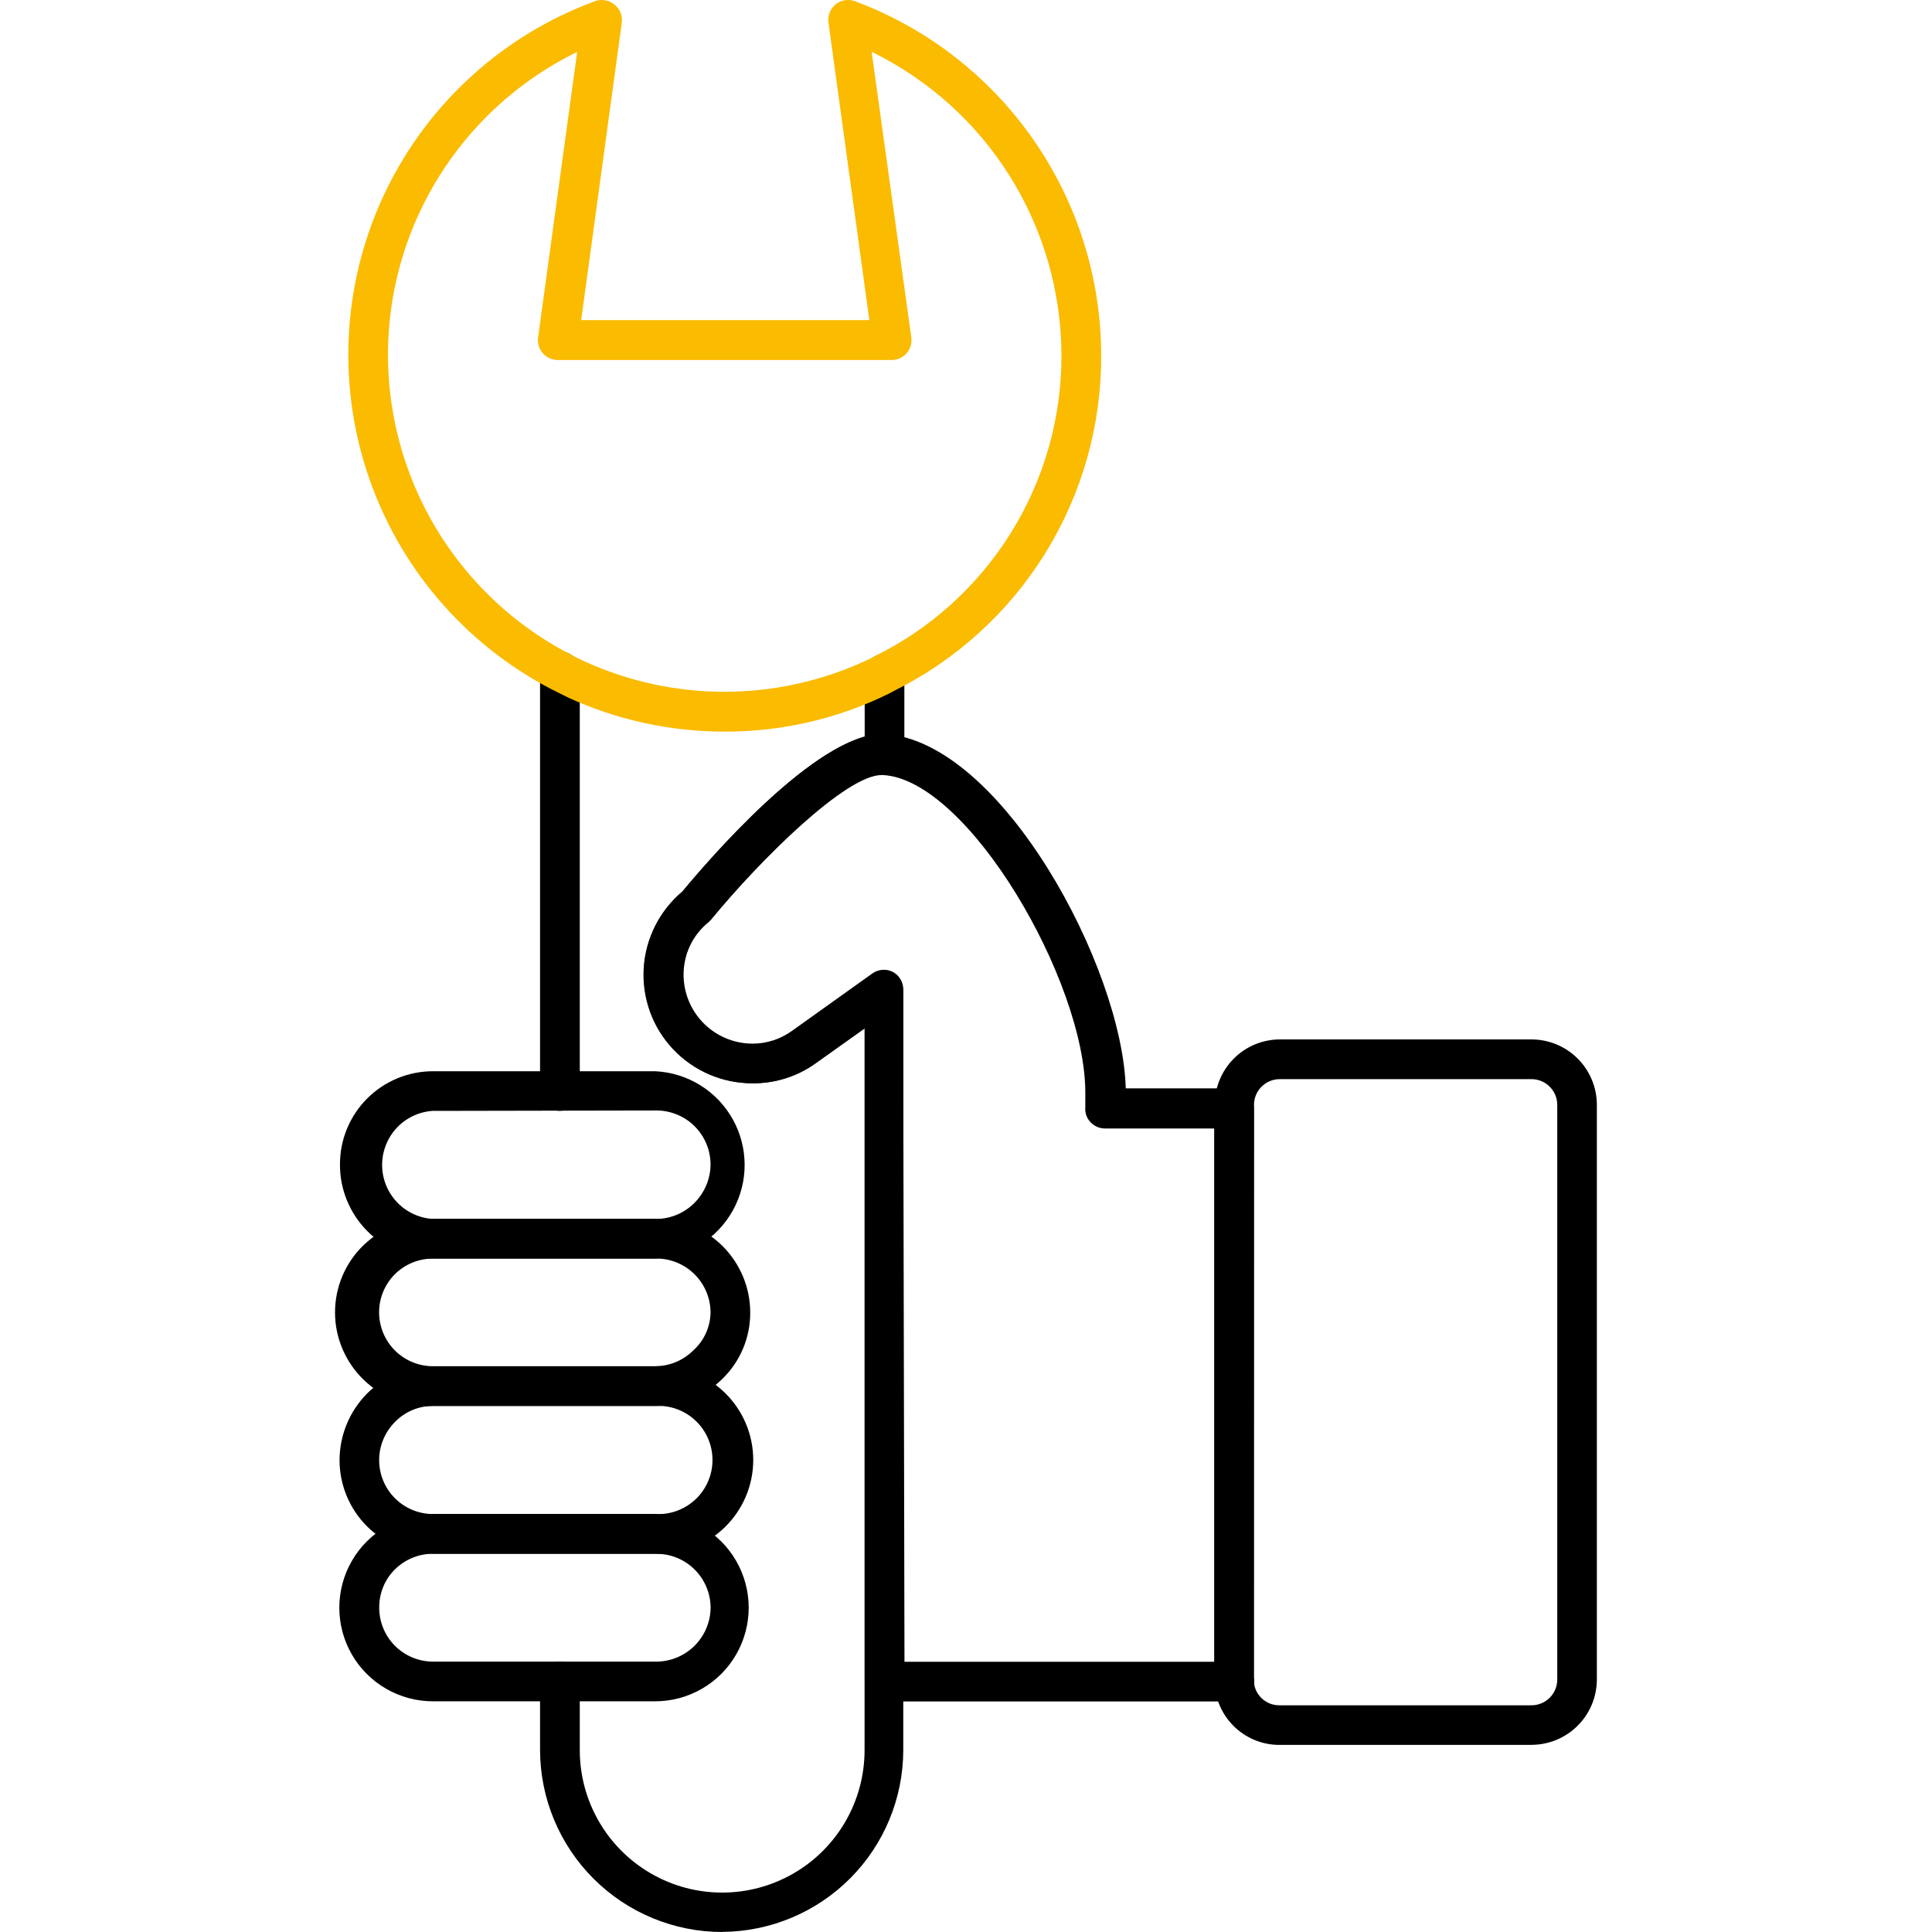
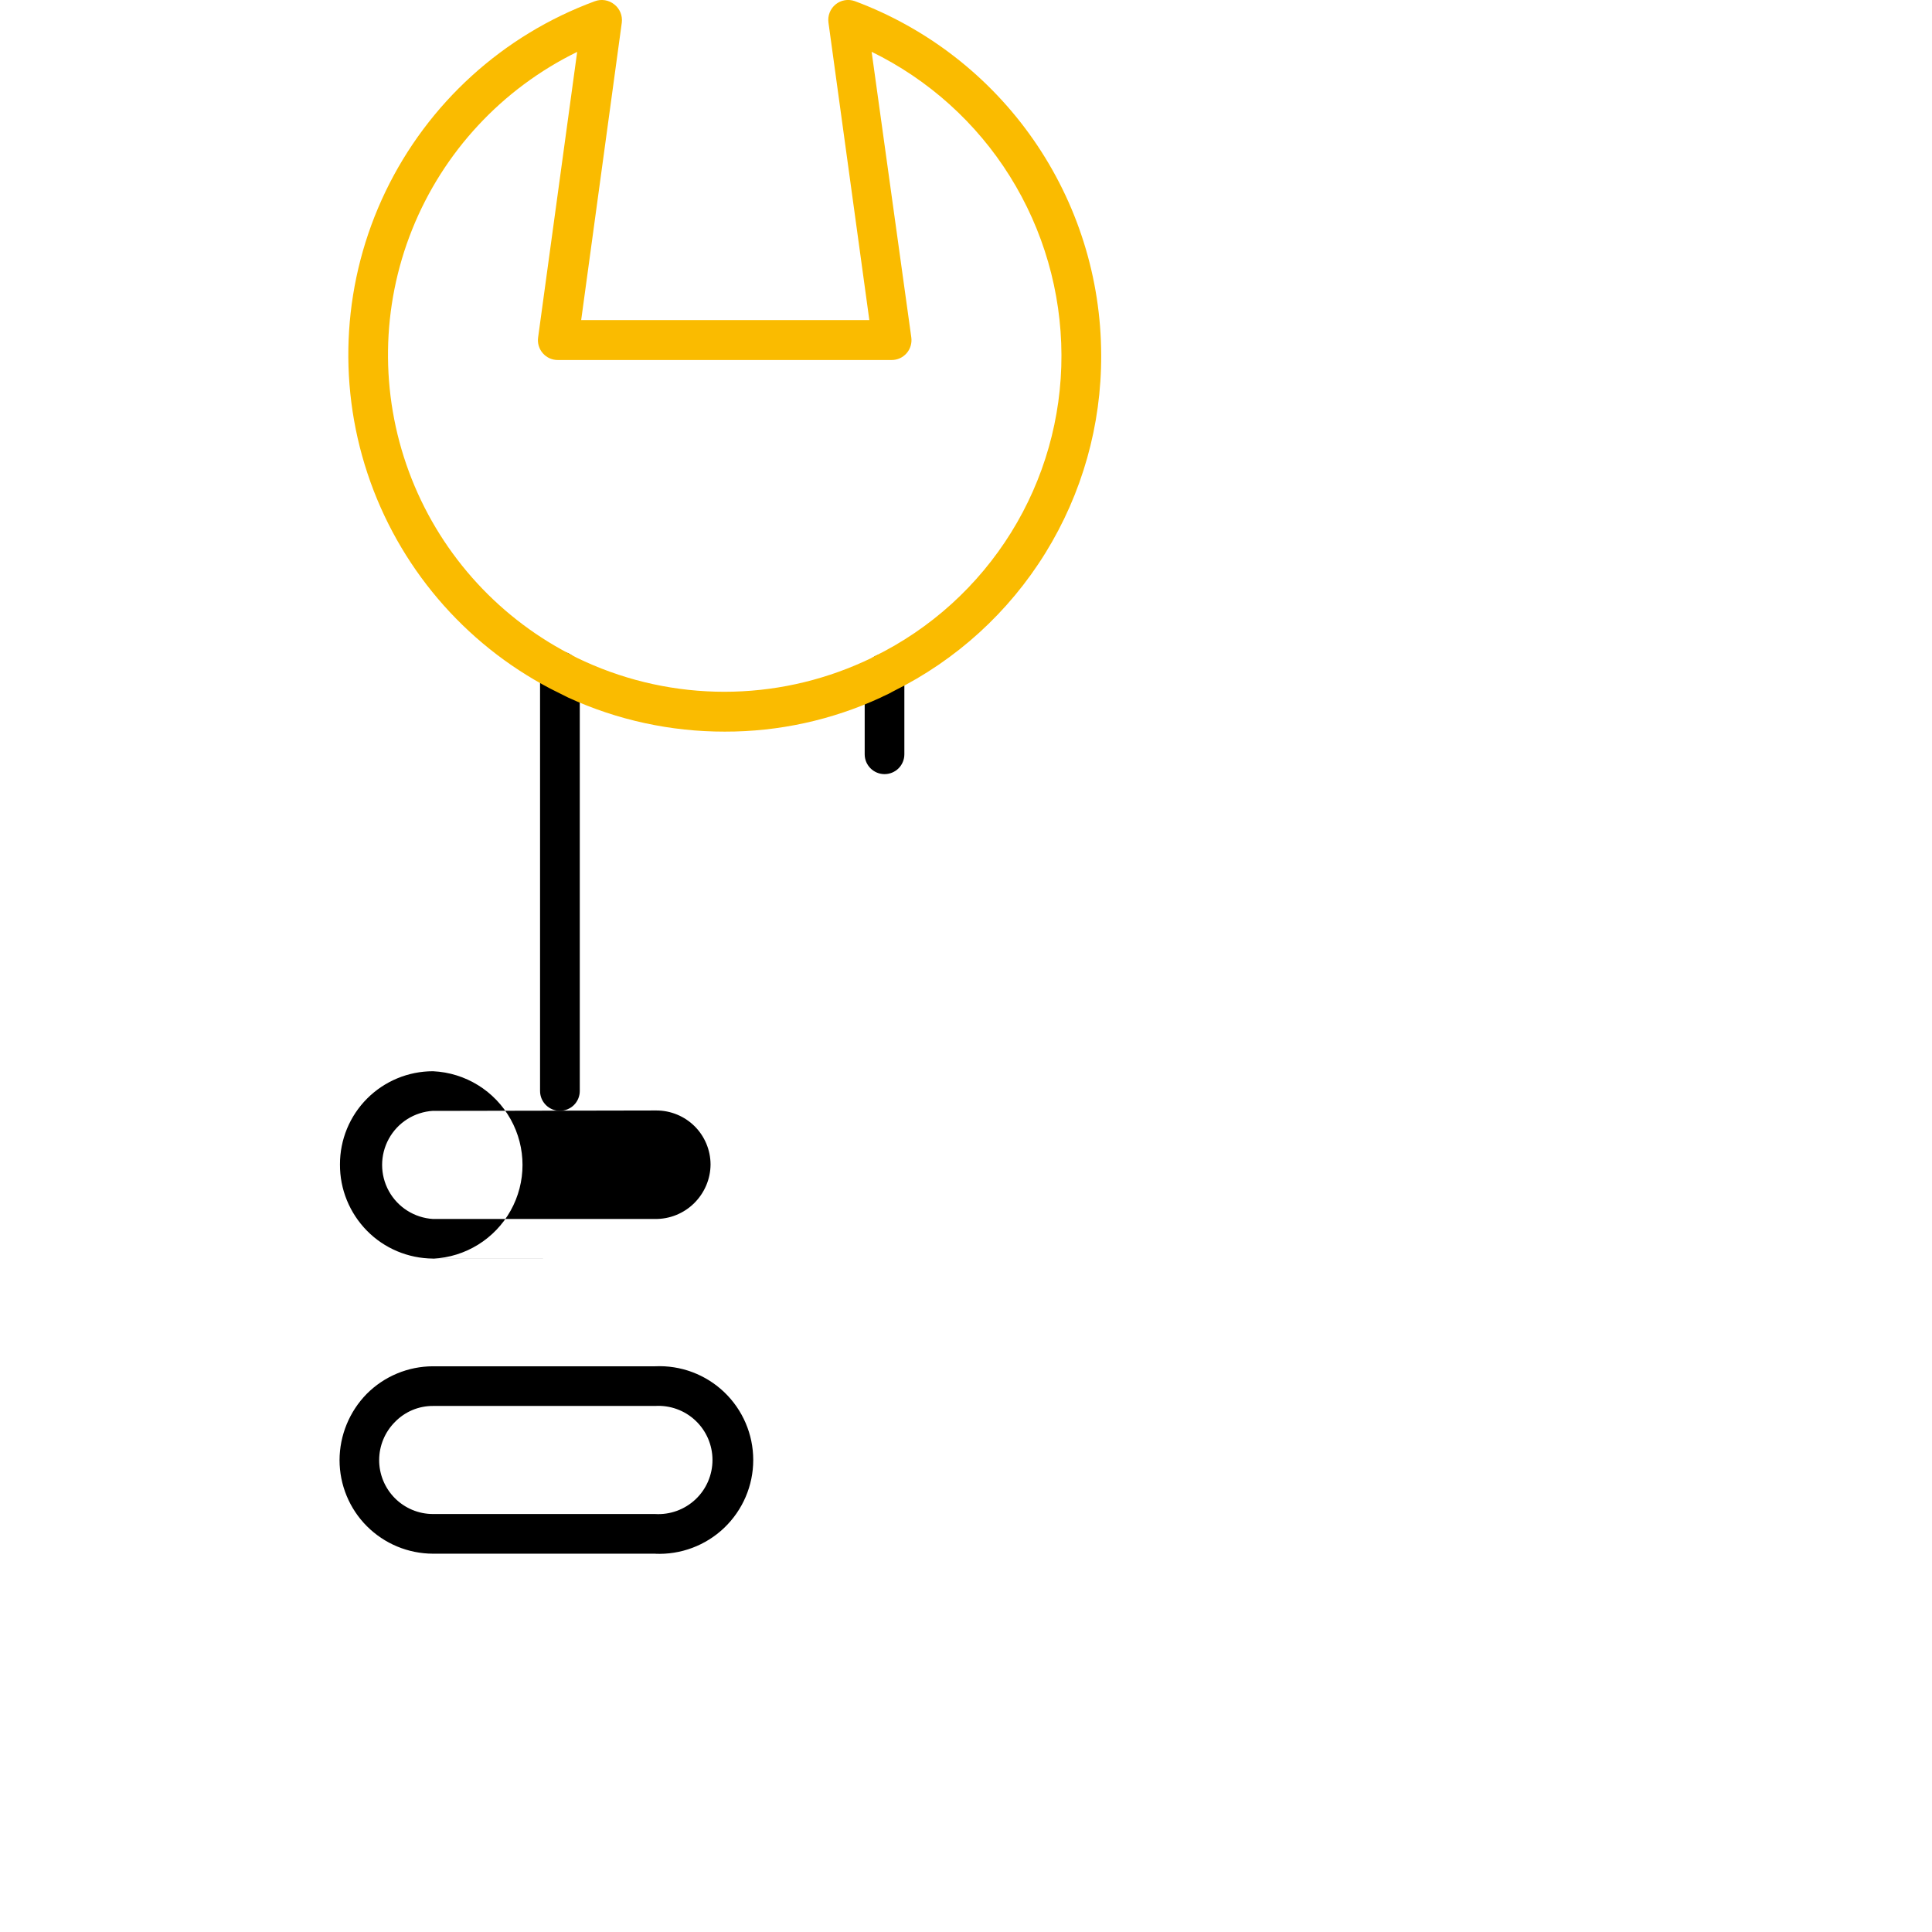
<svg xmlns="http://www.w3.org/2000/svg" version="1.1" width="32" height="32" viewBox="0 0 32 32">
  <title>Cle-Molette</title>
-   <path fill="#000" d="M11.964 32c-0.8 0-1.566-0.317-2.132-0.882s-0.885-1.331-0.887-2.13v-1.137c0-0.182 0.147-0.328 0.329-0.328s0.329 0.147 0.329 0.328v1.137c0 0.843 0.449 1.621 1.179 2.043s1.629 0.421 2.359 0c0.73-0.421 1.179-1.2 1.179-2.043v-11.954l-0.815 0.581c-0.304 0.216-0.668 0.331-1.041 0.328-0.496 0.002-0.971-0.201-1.313-0.561s-0.519-0.846-0.49-1.341c0.029-0.495 0.262-0.957 0.643-1.275 0.407-0.493 2.217-2.608 3.311-2.608 0.181 0 0.328 0.147 0.328 0.329s-0.147 0.329-0.328 0.329c-0.595 0-2.007 1.399-2.822 2.391-0.014 0.019-0.030 0.035-0.049 0.049-0.246 0.2-0.397 0.492-0.419 0.808s0.088 0.627 0.304 0.858c0.216 0.232 0.518 0.363 0.835 0.364 0.236 0 0.466-0.075 0.657-0.214l1.334-0.953c0.098-0.066 0.223-0.075 0.329-0.023 0.109 0.057 0.178 0.169 0.177 0.292v12.598c-0.001 0.796-0.316 1.559-0.877 2.123s-1.323 0.884-2.118 0.889l0-0z" />
-   <path fill="#000" d="M20.446 28.181h-5.794c-0.181 0-0.329-0.147-0.329-0.328v-10.821l-0.818 0.581c-0.303 0.217-0.668 0.332-1.041 0.328-0.495-0-0.968-0.204-1.308-0.564s-0.517-0.844-0.489-1.338 0.259-0.955 0.637-1.274c0.404-0.489 2.217-2.608 3.311-2.608h0.036c1.932 0.115 3.942 3.863 3.995 5.87h1.794c0.087 0 0.171 0.035 0.232 0.096s0.096 0.145 0.096 0.232v9.428c0.016 0.076 0.004 0.155-0.033 0.223-0.057 0.107-0.168 0.174-0.289 0.174l-0-0zM14.98 27.524l5.131 0v-8.833h-1.807c-0.092 0.001-0.18-0.038-0.243-0.105s-0.093-0.158-0.085-0.25v-0.243c0-1.836-1.941-5.19-3.357-5.256h-0.016c-0.591 0-2.007 1.399-2.825 2.395l-0.046 0.046v0c-0.246 0.2-0.397 0.492-0.419 0.808s0.088 0.627 0.304 0.858c0.216 0.232 0.518 0.363 0.834 0.364 0.236 0.001 0.467-0.073 0.657-0.213l1.34-0.949c0.097-0.067 0.222-0.077 0.329-0.026 0.111 0.056 0.18 0.169 0.181 0.292l0.023 11.113z" />
-   <path fill="#000" d="M10.857 20.846h-3.686c-0.411-0.003-0.805-0.168-1.093-0.461s-0.45-0.688-0.447-1.099c-0.001-0.409 0.161-0.802 0.45-1.091s0.681-0.452 1.091-0.452h3.679c0.538 0.025 1.024 0.326 1.286 0.796s0.262 1.042 0 1.512c-0.262 0.47-0.748 0.771-1.286 0.796l0.007-0zM7.171 18.399c-0.307 0.019-0.583 0.193-0.731 0.463s-0.148 0.596 0 0.865c0.148 0.269 0.424 0.444 0.731 0.463h3.679c0.242 0.003 0.475-0.091 0.647-0.261s0.271-0.401 0.272-0.643c-0.001-0.237-0.096-0.465-0.264-0.632s-0.396-0.261-0.633-0.261l-3.702 0.007z" />
-   <path fill="#000" d="M10.857 23.287h-3.686c-0.423 0.019-0.836-0.135-1.142-0.428s-0.48-0.698-0.48-1.121c0-0.424 0.173-0.829 0.48-1.121s0.719-0.447 1.142-0.428h3.679c0.416-0.007 0.817 0.153 1.113 0.445s0.463 0.69 0.463 1.106c0.002 0.413-0.164 0.809-0.46 1.097-0.295 0.292-0.695 0.454-1.11 0.45v-0zM7.171 20.846c-0.236 0-0.463 0.093-0.631 0.259-0.167 0.168-0.261 0.395-0.261 0.631s0.094 0.463 0.261 0.631c0.167 0.167 0.394 0.262 0.63 0.262h3.679c0.236 0 0.463-0.093 0.631-0.259 0.18-0.161 0.285-0.389 0.289-0.631-0.001-0.237-0.096-0.465-0.264-0.632s-0.396-0.262-0.633-0.262h-3.702z" />
+   <path fill="#000" d="M10.857 20.846h-3.686c-0.411-0.003-0.805-0.168-1.093-0.461s-0.45-0.688-0.447-1.099c-0.001-0.409 0.161-0.802 0.45-1.091s0.681-0.452 1.091-0.452c0.538 0.025 1.024 0.326 1.286 0.796s0.262 1.042 0 1.512c-0.262 0.47-0.748 0.771-1.286 0.796l0.007-0zM7.171 18.399c-0.307 0.019-0.583 0.193-0.731 0.463s-0.148 0.596 0 0.865c0.148 0.269 0.424 0.444 0.731 0.463h3.679c0.242 0.003 0.475-0.091 0.647-0.261s0.271-0.401 0.272-0.643c-0.001-0.237-0.096-0.465-0.264-0.632s-0.396-0.261-0.633-0.261l-3.702 0.007z" />
  <path fill="#000" d="M10.857 25.734h-3.686c-0.411-0.001-0.804-0.165-1.094-0.455s-0.453-0.685-0.453-1.095c0.001-0.41 0.163-0.804 0.45-1.097 0.291-0.292 0.685-0.456 1.097-0.457h3.679c0.424-0.020 0.838 0.135 1.145 0.428s0.481 0.699 0.481 1.124-0.174 0.83-0.481 1.124c-0.307 0.293-0.721 0.448-1.145 0.429l0.007 0zM7.171 23.287c-0.236-0.001-0.462 0.094-0.627 0.263-0.168 0.167-0.263 0.394-0.264 0.631s0.093 0.465 0.26 0.633c0.167 0.168 0.394 0.263 0.631 0.263h3.679c0.247 0.015 0.489-0.073 0.669-0.242s0.282-0.406 0.282-0.653-0.102-0.484-0.282-0.653c-0.18-0.17-0.422-0.257-0.669-0.242h-3.679z" />
-   <path fill="#000" d="M10.857 28.179h-3.686c-0.554 0-1.066-0.296-1.343-0.775s-0.277-1.071 0-1.551c0.277-0.48 0.789-0.775 1.343-0.775h3.679c0.554 0 1.066 0.295 1.343 0.775s0.277 1.071 0 1.551c-0.277 0.48-0.789 0.775-1.343 0.775h0.007zM7.172 25.735c-0.236 0-0.463 0.093-0.631 0.259s-0.261 0.394-0.26 0.631c-0.001 0.237 0.092 0.465 0.259 0.633s0.394 0.263 0.631 0.264h3.679c0.241 0.004 0.474-0.088 0.647-0.256s0.271-0.399 0.273-0.64c-0.002-0.237-0.097-0.463-0.265-0.63s-0.395-0.26-0.632-0.26h-3.702z" />
-   <path fill="#000" d="M25.366 28.901h-4.169c-0.271 0.002-0.532-0.099-0.732-0.282s-0.323-0.434-0.346-0.704c-0.002-0.028-0.002-0.057 0-0.085v-9.53c0-0.287 0.114-0.563 0.317-0.767s0.479-0.317 0.767-0.317h4.162c0.287 0 0.563 0.114 0.766 0.317s0.318 0.479 0.318 0.767v9.526c-0.003 0.286-0.118 0.559-0.321 0.76s-0.477 0.314-0.763 0.314h0zM20.767 27.798l-0 0c0.002 0.014 0.002 0.028 0 0.043 0.009 0.227 0.197 0.406 0.424 0.404h4.175c0.236 0 0.427-0.191 0.427-0.427v-9.517c0-0.236-0.191-0.427-0.427-0.427h-4.169c-0.236 0-0.427 0.191-0.427 0.427l-0.003 9.497z" />
  <path fill="#000" d="M14.651 12.822c-0.181 0-0.329-0.147-0.329-0.328v-1.337c0-0.181 0.147-0.328 0.329-0.328s0.328 0.147 0.328 0.328v1.337c0 0.087-0.035 0.171-0.096 0.232s-0.145 0.096-0.232 0.096z" />
  <path fill="#000" d="M9.274 18.399c-0.181 0-0.329-0.147-0.329-0.329v-6.951c0-0.181 0.147-0.329 0.329-0.329s0.329 0.147 0.329 0.329v6.951c0 0.087-0.035 0.171-0.096 0.232s-0.145 0.096-0.232 0.096z" />
  <path fill="#fabb00" d="M12.003 12.118c-0.893 0.001-1.776-0.19-2.588-0.562l-0.296-0.148c-1.435-0.75-2.522-2.029-3.032-3.566s-0.403-3.211 0.299-4.671c0.702-1.459 1.943-2.588 3.462-3.149 0.111-0.043 0.237-0.023 0.329 0.053 0.090 0.071 0.136 0.185 0.122 0.299l-0.673 4.928h4.773l-0.677-4.928c-0.016-0.114 0.029-0.228 0.118-0.301s0.21-0.093 0.319-0.054c1.196 0.446 2.228 1.246 2.957 2.294s1.121 2.293 1.123 3.57c0.005 1.157-0.315 2.291-0.923 3.275s-1.48 1.777-2.517 2.29c-0.055 0.032-0.112 0.060-0.171 0.085l-0.039 0.020v-0c-0.81 0.374-1.693 0.567-2.585 0.565l-0 0zM9.559 0.86c-1.243 0.608-2.217 1.656-2.732 2.94s-0.534 2.715-0.054 4.013c0.48 1.298 1.425 2.372 2.651 3.013 0.089 0.049 0.174 0.092 0.263 0.131h0c0.726 0.33 1.514 0.501 2.311 0.501s1.585-0.171 2.311-0.501l0.043-0.020c0.045-0.019 0.089-0.041 0.131-0.066 0.932-0.458 1.716-1.169 2.264-2.051s0.837-1.9 0.834-2.939c-0.003-1.047-0.299-2.073-0.854-2.961s-1.349-1.602-2.29-2.062l0.657 4.73h0c0.013 0.095-0.015 0.191-0.078 0.263s-0.154 0.113-0.25 0.112h-5.525c-0.096 0.001-0.187-0.040-0.25-0.112s-0.092-0.168-0.078-0.263l0.647-4.73z" />
</svg>